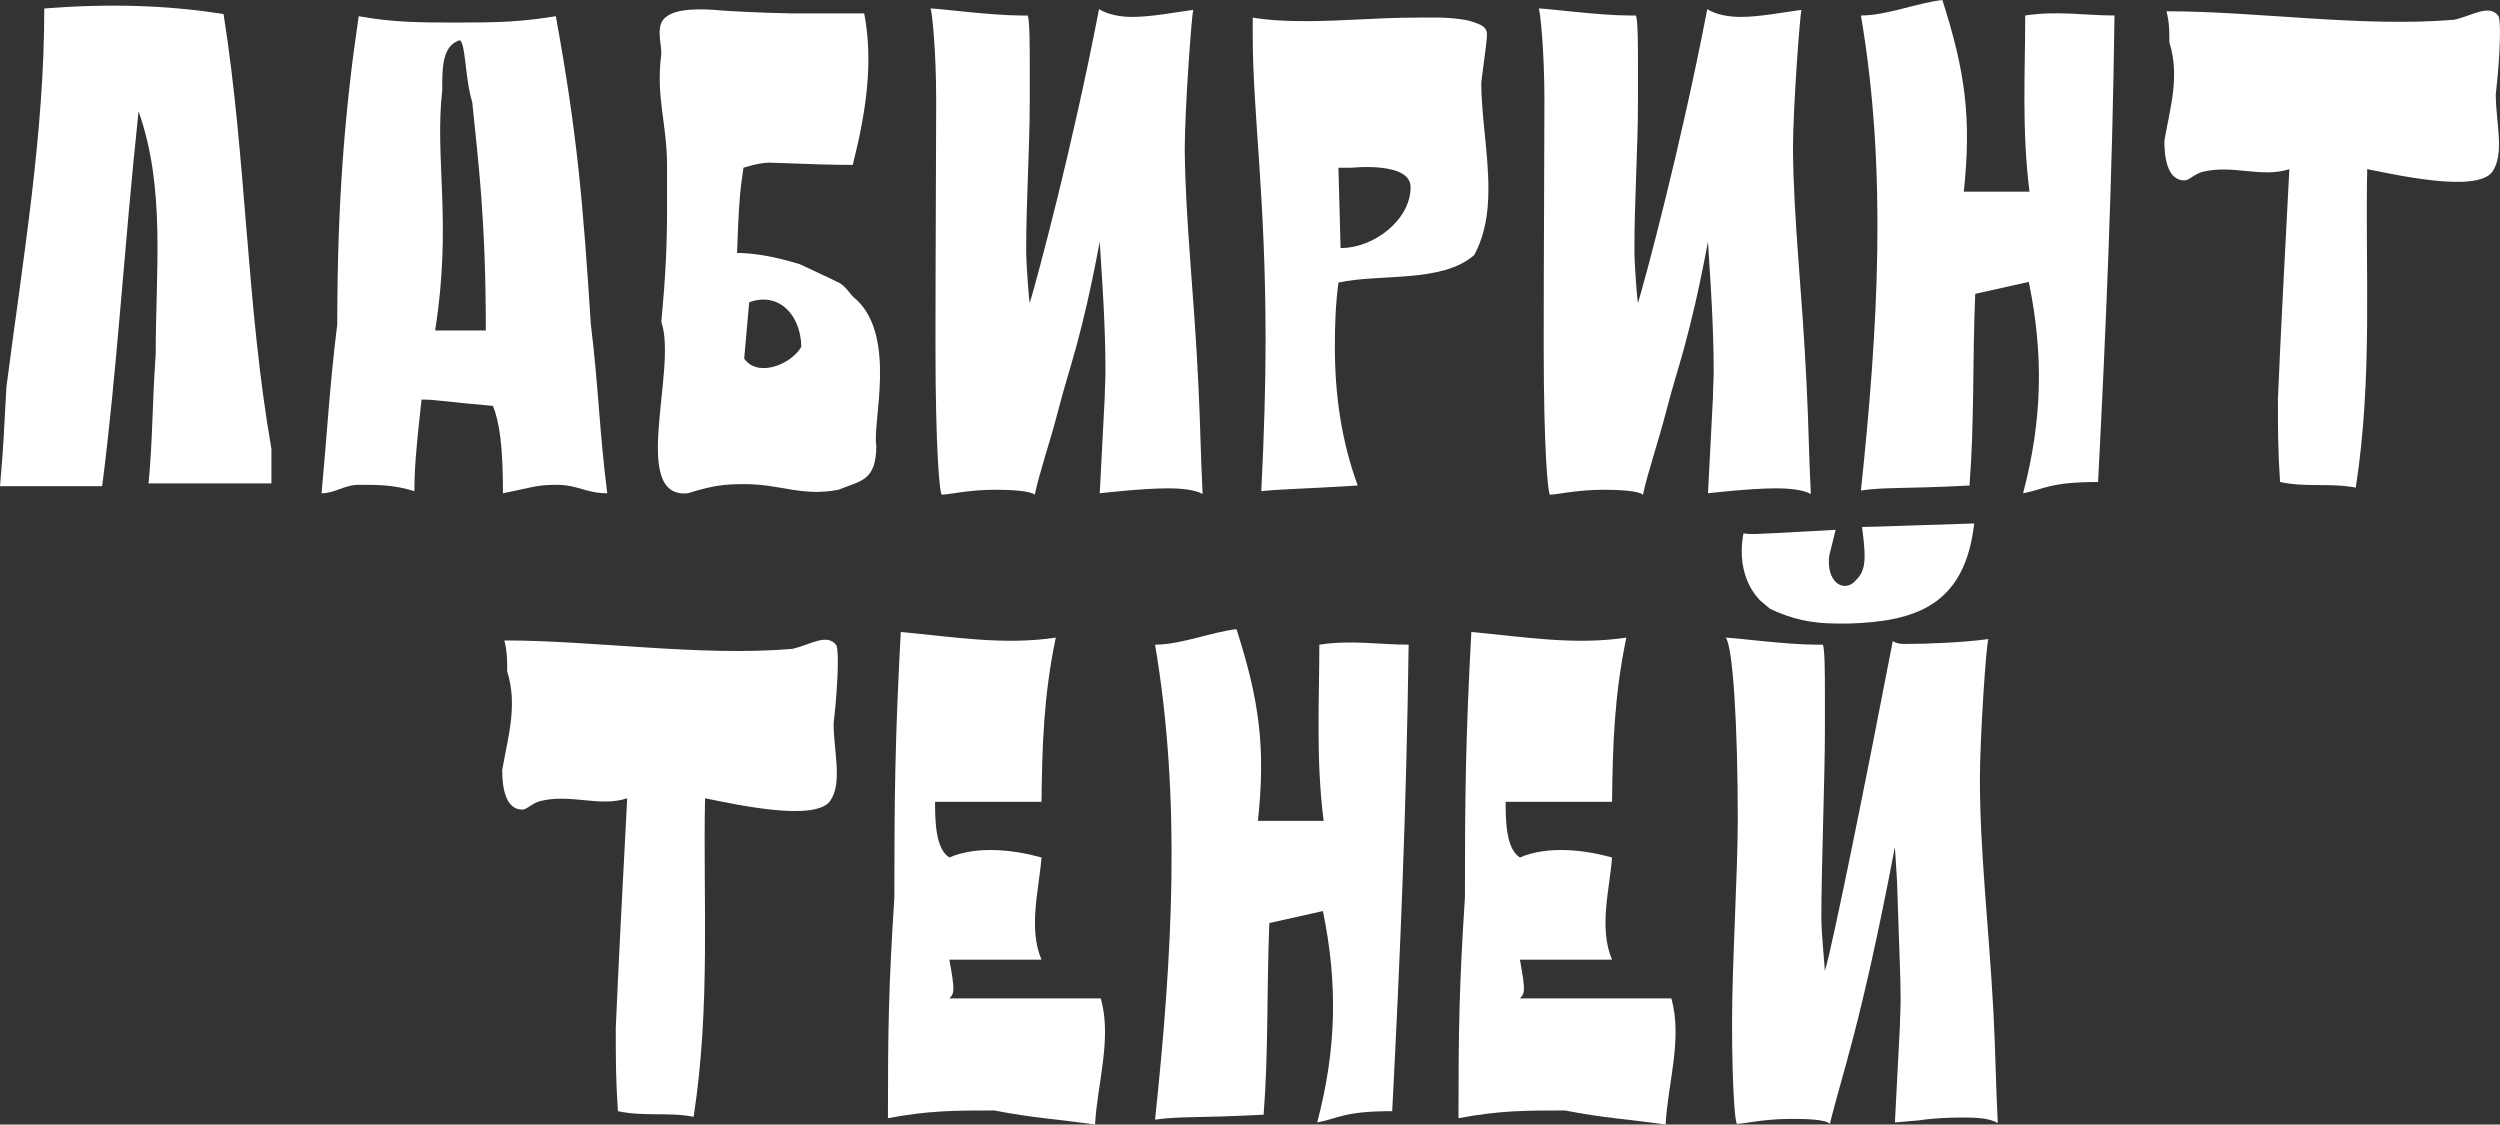
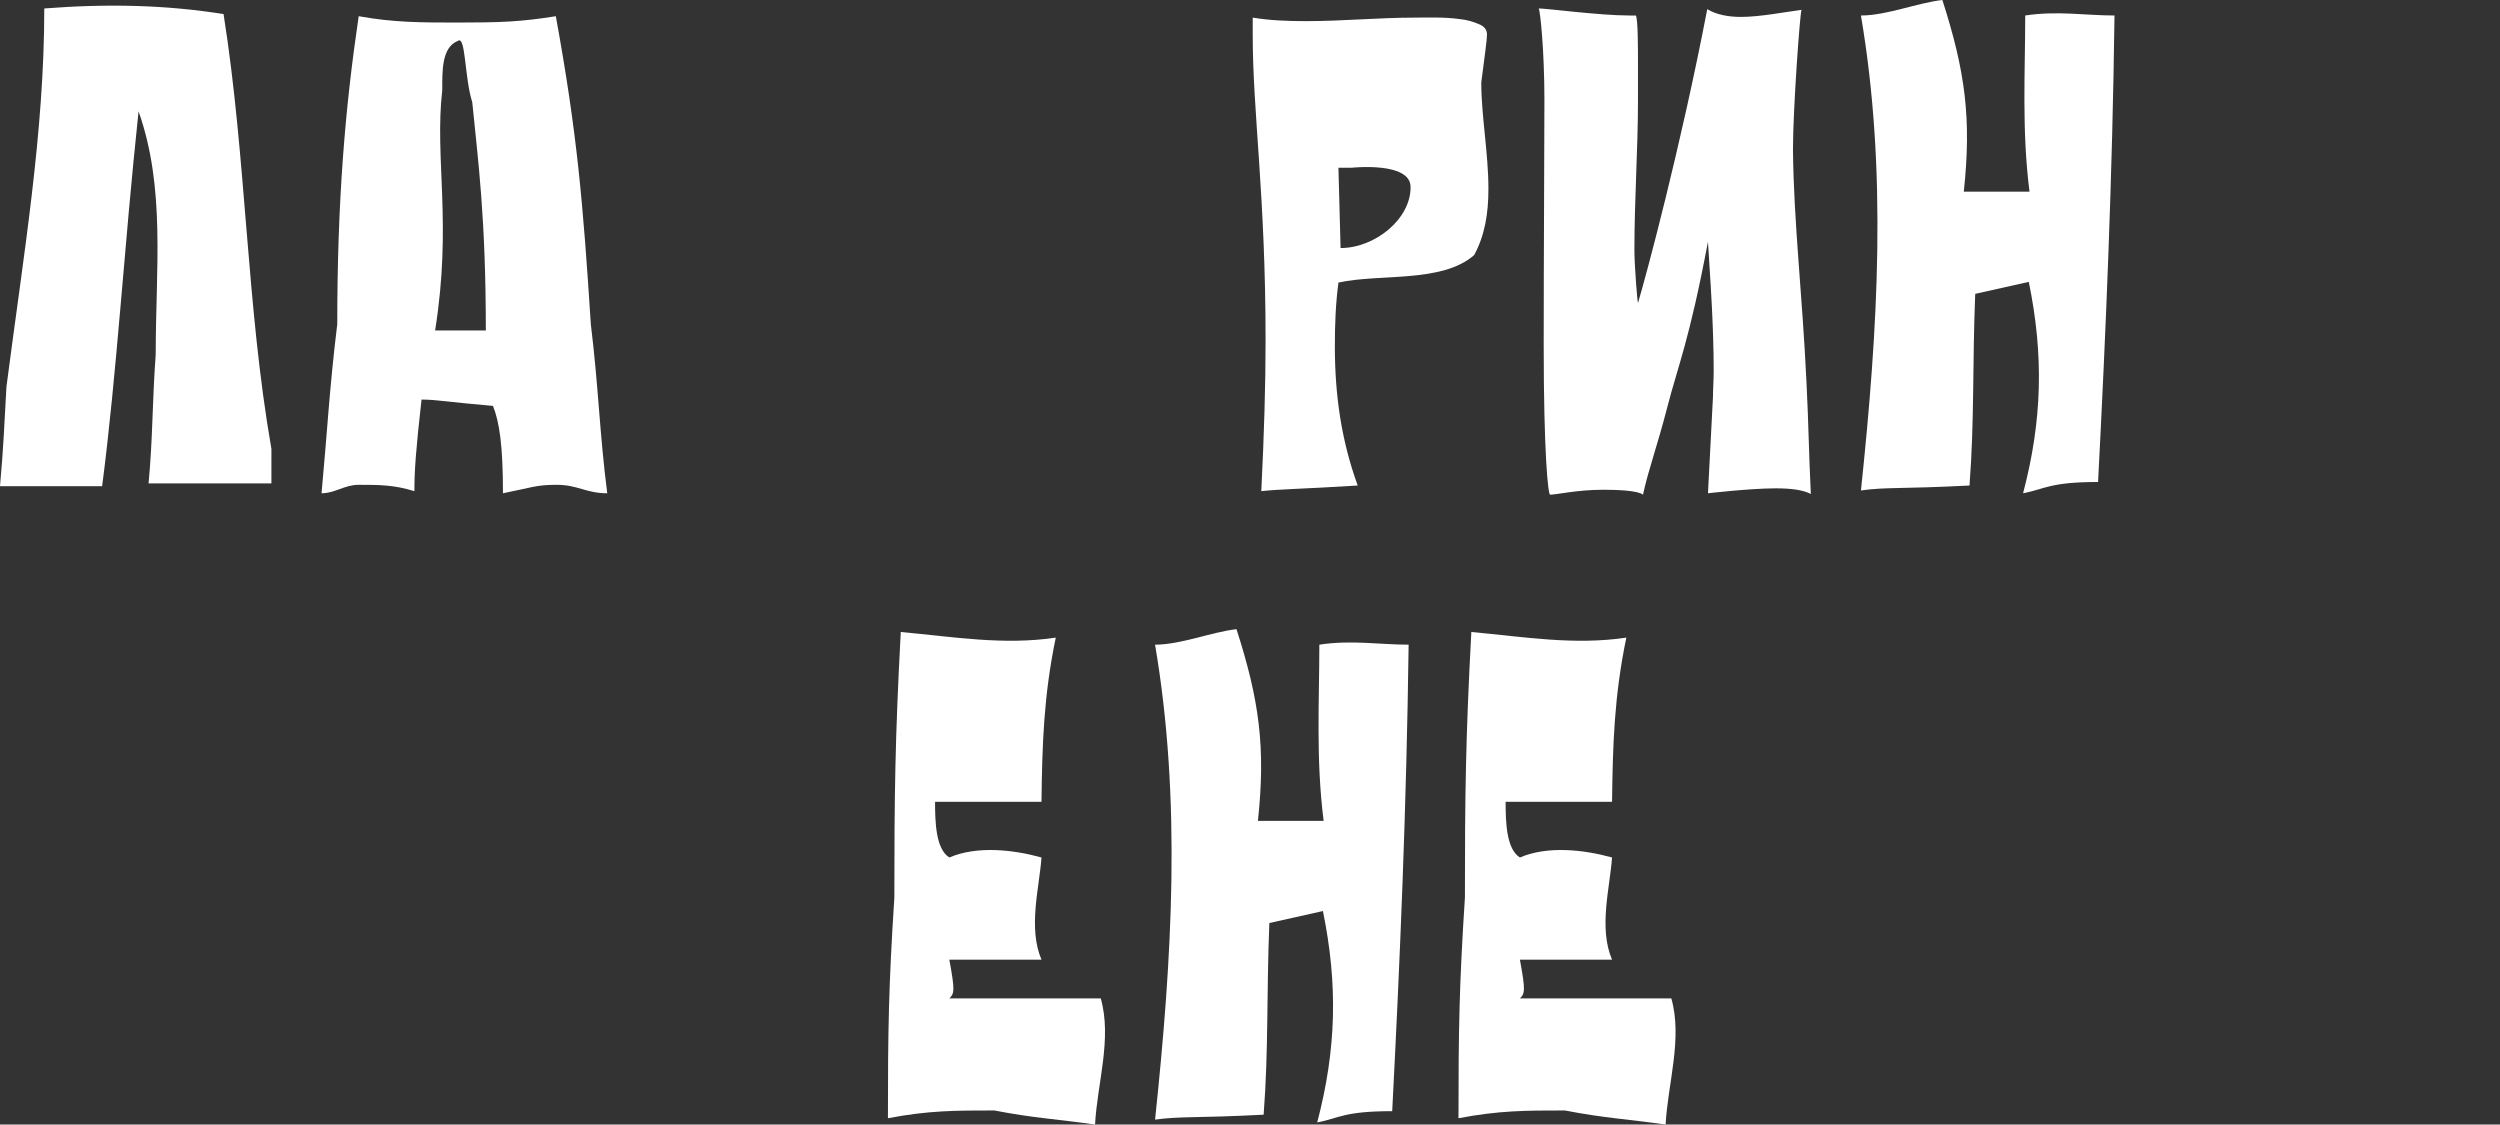
<svg xmlns="http://www.w3.org/2000/svg" width="847" height="381" viewBox="0 0 847 381" fill="none">
  <rect x="0" y="0" width="847" height="381" fill="#333333" stroke="none" />
  <path d="M91.955 152.079V163.778H50.333C51.785 148.498 51.543 136.8 52.753 120.088C52.753 91.2 56.141 63.744 46.945 37.721C41.864 85.709 39.686 125.34 34.604 164.733H0C1.21 151.363 1.452 143.962 2.178 131.07C7.986 86.186 15.003 45.123 15.003 2.865C36.54 1.194 56.383 1.671 75.742 4.775C83.485 53.717 83.485 103.615 91.955 152.079Z" fill="white" />
  <path d="M147.417 111.971H164.598C164.598 73.533 161.936 54.195 160 34.618C157.339 26.262 157.823 11.937 155.161 13.847C149.595 15.996 149.837 24.113 149.837 30.559C147.175 53.717 153.225 75.443 147.417 111.971ZM121.525 5.491C133.382 7.64 142.819 7.64 155.161 7.64C169.438 7.64 176.455 7.401 188.313 5.491C195.572 45.361 197.508 68.519 200.17 109.822C202.832 131.547 203.074 146.35 205.736 167.12C198.476 167.12 195.814 164.255 188.555 164.255C181.537 164.255 180.085 165.21 170.406 167.12C170.406 150.886 169.196 143.007 167.018 137.516C152.741 136.322 147.901 135.367 142.819 135.367C140.883 152.557 140.399 159.48 140.399 166.404C133.382 164.255 128.542 164.255 121.525 164.255C116.685 164.255 113.539 167.12 108.941 167.12C110.877 146.35 111.603 131.547 114.265 109.822C114.265 68.042 116.927 36.528 121.525 5.491Z" fill="white" />
-   <path d="M271.006 89.529C278.024 92.871 282.379 94.781 283.589 95.497C286.493 96.452 288.187 100.272 290.123 101.466C303.916 114.358 295.447 143.485 296.899 150.886C296.899 163.062 291.575 162.823 284.073 165.927C271.49 168.314 264.714 164.017 252.131 164.017C245.355 164.017 241.484 164.494 233.014 167.12C213.171 169.03 229.626 124.863 224.061 109.106C225.513 93.349 225.997 83.321 225.997 70.668V56.343C225.997 41.541 222.125 33.185 224.061 18.145C224.061 14.086 221.883 8.117 225.997 5.491C229.626 2.865 237.128 2.865 244.872 3.581C248.501 3.82 256.245 4.297 267.86 4.536H292.785C295.931 20.771 293.511 37.721 288.913 55.866C281.653 55.866 274.878 55.627 262.053 55.15C259.149 54.911 255.761 55.627 251.889 56.821C251.405 60.163 250.921 63.506 250.679 66.609C250.195 72.578 249.953 78.785 249.711 85.709C255.277 85.709 262.537 86.903 271.006 89.529ZM253.825 102.421L252.131 121.52C256.971 128.205 268.344 123.191 271.49 117.462C271.248 106.002 263.262 98.84 253.825 102.421Z" fill="white" />
-   <path d="M315.244 2.865C318.148 2.865 335.813 5.252 345.977 5.252H348.154C348.88 6.446 348.88 15.757 348.88 22.681V34.14C348.88 50.614 347.67 67.326 347.67 84.754C347.67 89.767 348.638 101.943 348.88 102.66C351.542 93.826 363.4 49.659 372.353 3.104C375.499 5.014 379.613 5.73 383.726 5.73C390.26 5.73 398.73 4.059 404.295 3.342C403.811 3.82 401.391 37.005 401.391 50.614C401.633 75.443 404.537 99.078 405.989 129.876C406.715 144.44 406.715 152.318 407.441 167.359C404.779 165.927 400.424 165.449 395.584 165.449C386.872 165.449 372.595 167.12 372.595 167.12L374.289 134.412C374.289 131.786 374.531 128.683 374.531 125.579C374.531 110.777 373.321 93.587 373.321 93.587L372.595 81.889C366.303 115.313 362.432 123.908 358.802 137.994C355.414 151.124 352.51 158.764 350.574 167.598C348.88 166.165 341.621 165.927 337.023 165.927C328.312 165.927 321.294 167.598 319.116 167.598C318.39 167.598 316.938 153.034 316.938 116.984C316.938 86.664 317.18 50.614 317.18 33.901C317.18 16.951 315.728 3.342 315.244 2.865Z" fill="white" />
  <path d="M453.46 56.821L454.186 84.038C465.801 84.038 477.901 74.249 477.901 63.506C478.143 54.672 458.058 56.821 458.058 56.821H453.46ZM453.46 95.736C452.492 103.137 452.25 110.061 452.25 117.462C452.25 133.696 454.428 149.214 459.994 164.494C440.877 165.688 433.859 165.688 427.326 166.404C428.294 147.066 428.778 130.115 428.778 115.313C428.778 66.132 424.422 38.199 424.422 11.937V5.969C430.229 6.924 436.037 7.162 442.571 7.162C454.912 7.162 467.011 5.969 479.353 5.969C483.225 5.969 489.274 5.73 494.356 6.446C497.018 6.685 499.196 7.401 500.89 8.117C502.825 8.834 503.793 10.027 503.793 11.698C503.793 13.37 503.067 18.622 501.857 27.933C501.857 39.393 504.277 51.807 504.277 63.983C504.277 72.339 503.067 79.74 499.438 86.425C488.548 95.975 467.495 92.632 453.46 95.736Z" fill="white" />
  <path d="M521.311 2.865C524.215 2.865 541.88 5.252 552.043 5.252H554.221C554.947 6.446 554.947 15.757 554.947 22.681V34.14C554.947 50.614 553.737 67.326 553.737 84.754C553.737 89.767 554.705 101.943 554.947 102.66C557.609 93.826 569.466 49.659 578.42 3.104C581.566 5.014 585.679 5.73 589.793 5.73C596.327 5.73 604.796 4.059 610.362 3.342C609.878 3.82 607.458 37.005 607.458 50.614C607.7 75.443 610.604 99.078 612.056 129.876C612.782 144.44 612.782 152.318 613.508 167.359C610.846 165.927 606.49 165.449 601.65 165.449C592.939 165.449 578.662 167.12 578.662 167.12L580.356 134.412C580.356 131.786 580.598 128.683 580.598 125.579C580.598 110.777 579.388 93.587 579.388 93.587L578.662 81.889C572.37 115.313 568.498 123.908 564.869 137.994C561.481 151.124 558.577 158.764 556.641 167.598C554.947 166.165 547.687 165.927 543.09 165.927C534.378 165.927 527.361 167.598 525.183 167.598C524.457 167.598 523.005 153.034 523.005 116.984C523.005 86.664 523.247 50.614 523.247 33.901C523.247 16.951 521.795 3.342 521.311 2.865Z" fill="white" />
  <path d="M630.488 5.252C639.2 5.252 649.605 0.955 658.075 0C665.819 24.113 667.996 40.109 665.335 64.938H687.597C684.935 43.929 686.145 24.352 686.145 5.252C697.035 3.581 706.472 5.252 716.394 5.252C715.668 60.641 713.49 111.732 710.828 163.3C694.373 163.3 692.921 165.688 685.419 167.12C691.953 142.291 692.437 120.327 687.355 95.497L669.206 99.556C668.238 123.191 668.964 142.291 667.27 164.494C644.282 165.688 638.958 164.972 630.488 166.165C636.296 111.016 639.442 58.015 630.488 5.252Z" fill="white" />
-   <path d="M734.011 3.82C764.744 3.82 800.316 9.311 831.532 6.685C837.824 5.252 843.389 1.194 846.535 5.491C847.745 9.311 846.293 26.023 845.567 31.992C845.567 41.541 848.713 52.046 844.357 58.253C839.034 65.416 811.689 59.208 802.01 57.298C801.284 90.961 803.946 127.728 798.138 165.21C789.668 163.539 781.199 165.21 772.487 163.3C771.761 152.557 771.761 145.872 771.761 135.129C772.729 112.448 773.939 89.767 775.633 57.298C766.196 60.402 756.516 55.627 746.111 58.253C742.965 59.208 741.755 61.118 740.061 61.118C734.253 61.118 733.286 53.24 733.286 47.749C735.221 36.528 738.609 25.784 734.979 14.325C734.979 10.505 734.979 7.64 734.011 3.82Z" fill="white" />
-   <path d="M170.873 216.983C201.605 216.983 237.177 222.475 268.393 219.848C274.685 218.416 280.251 214.357 283.397 218.655C284.606 222.475 283.155 239.187 282.429 245.155C282.429 254.705 285.574 265.21 281.219 271.417C275.895 278.579 248.55 272.372 238.871 270.462C238.145 304.125 240.807 340.891 234.999 378.374C226.53 376.703 218.06 378.374 209.349 376.464C208.623 365.72 208.623 359.036 208.623 348.292C209.591 325.612 210.801 302.931 212.494 270.462C203.057 273.566 193.378 268.791 182.972 271.417C179.826 272.372 178.616 274.282 176.922 274.282C171.115 274.282 170.147 266.403 170.147 260.912C172.083 249.691 175.471 238.948 171.841 227.488C171.841 223.668 171.841 220.803 170.873 216.983Z" fill="white" />
  <path d="M357.696 216.028C353.582 235.844 353.098 252.317 352.856 271.656H316.8C316.8 278.579 317.042 287.651 321.64 290.516C331.077 286.458 343.419 287.89 352.856 290.516C352.13 300.782 348.258 314.391 352.856 325.134H321.64C323.576 335.639 323.334 336.594 321.64 338.265H372.941C376.813 351.873 371.731 367.153 371.005 381C357.696 379.09 350.436 378.851 336.885 376.225C323.576 376.225 314.622 376.225 300.829 378.851C300.829 349.008 301.071 333.968 303.007 304.125C303.007 269.507 303.249 250.169 305.185 214.119C323.334 215.79 340.031 218.655 357.696 216.028Z" fill="white" />
  <path d="M391.338 218.416C400.049 218.416 410.455 214.119 418.924 213.164C426.668 237.277 428.846 253.272 426.184 278.102H448.447C445.785 257.092 446.995 237.515 446.995 218.416C457.884 216.745 467.321 218.416 477.243 218.416C476.517 273.804 474.339 324.895 471.677 376.464C455.222 376.464 453.77 378.851 446.269 380.284C452.802 355.454 453.286 333.49 448.205 308.661L430.056 312.719C429.088 336.355 429.814 355.454 428.12 377.658C405.131 378.851 399.807 378.135 391.338 379.329C397.145 324.179 400.291 271.178 391.338 218.416Z" fill="white" />
  <path d="M551.002 216.028C546.888 235.844 546.404 252.317 546.162 271.656H510.106C510.106 278.579 510.348 287.651 514.946 290.516C524.383 286.458 536.724 287.89 546.162 290.516C545.436 300.782 541.564 314.391 546.162 325.134H514.946C516.881 335.639 516.639 336.594 514.946 338.265H566.247C570.119 351.873 565.037 367.153 564.311 381C551.002 379.09 543.742 378.851 530.191 376.225C516.881 376.225 507.928 376.225 494.135 378.851C494.135 349.008 494.377 333.968 496.313 304.125C496.313 269.507 496.555 250.169 498.49 214.119C516.639 215.79 533.337 218.655 551.002 216.028Z" fill="white" />
-   <path d="M584.643 216.028C587.305 216.028 605.212 218.416 615.376 218.416H617.554C618.279 219.61 618.279 228.921 618.279 235.844V247.304C618.279 263.538 617.07 293.859 617.07 311.048C617.07 315.823 618.279 328.238 618.279 328.954C620.941 320.12 632.315 263.777 641.268 217.222C642.478 217.938 643.688 218.177 645.14 218.177C652.642 218.177 665.225 217.7 673.694 216.506C672.968 217.222 670.791 250.169 670.791 263.777C670.791 288.606 673.694 312.242 675.388 343.04C676.114 357.603 676.114 365.482 676.84 380.523C674.178 378.851 669.823 378.613 664.983 378.613C660.385 378.613 654.819 378.851 650.222 379.568L641.994 380.284L643.688 347.576C643.688 344.95 643.93 341.846 643.93 338.742C643.93 331.341 643.446 321.553 643.204 313.197L642.72 298.634L641.994 286.935C630.379 348.053 623.845 364.527 619.973 380.761C618.279 379.09 611.02 379.09 606.422 379.09C597.711 379.09 590.693 380.761 588.515 380.761C587.789 380.761 586.821 367.392 586.821 346.621C586.821 326.567 588.757 295.291 588.757 277.863C588.757 245.394 587.063 218.416 584.643 216.028ZM599.647 206.24L596.259 203.375C596.501 203.375 587.789 196.213 590.693 180.694C591.903 180.933 593.355 180.933 594.565 180.933C595.775 180.933 604.97 180.456 621.909 179.501L619.731 188.334C618.763 196.929 624.087 200.51 627.959 197.406C631.831 193.825 632.557 191.199 630.863 178.546C633.525 178.546 638.848 178.307 646.592 178.068L668.855 177.352C665.709 205.285 648.77 210.537 626.507 211.254H622.393C613.924 211.254 607.148 209.821 599.647 206.24Z" fill="white" />
</svg>